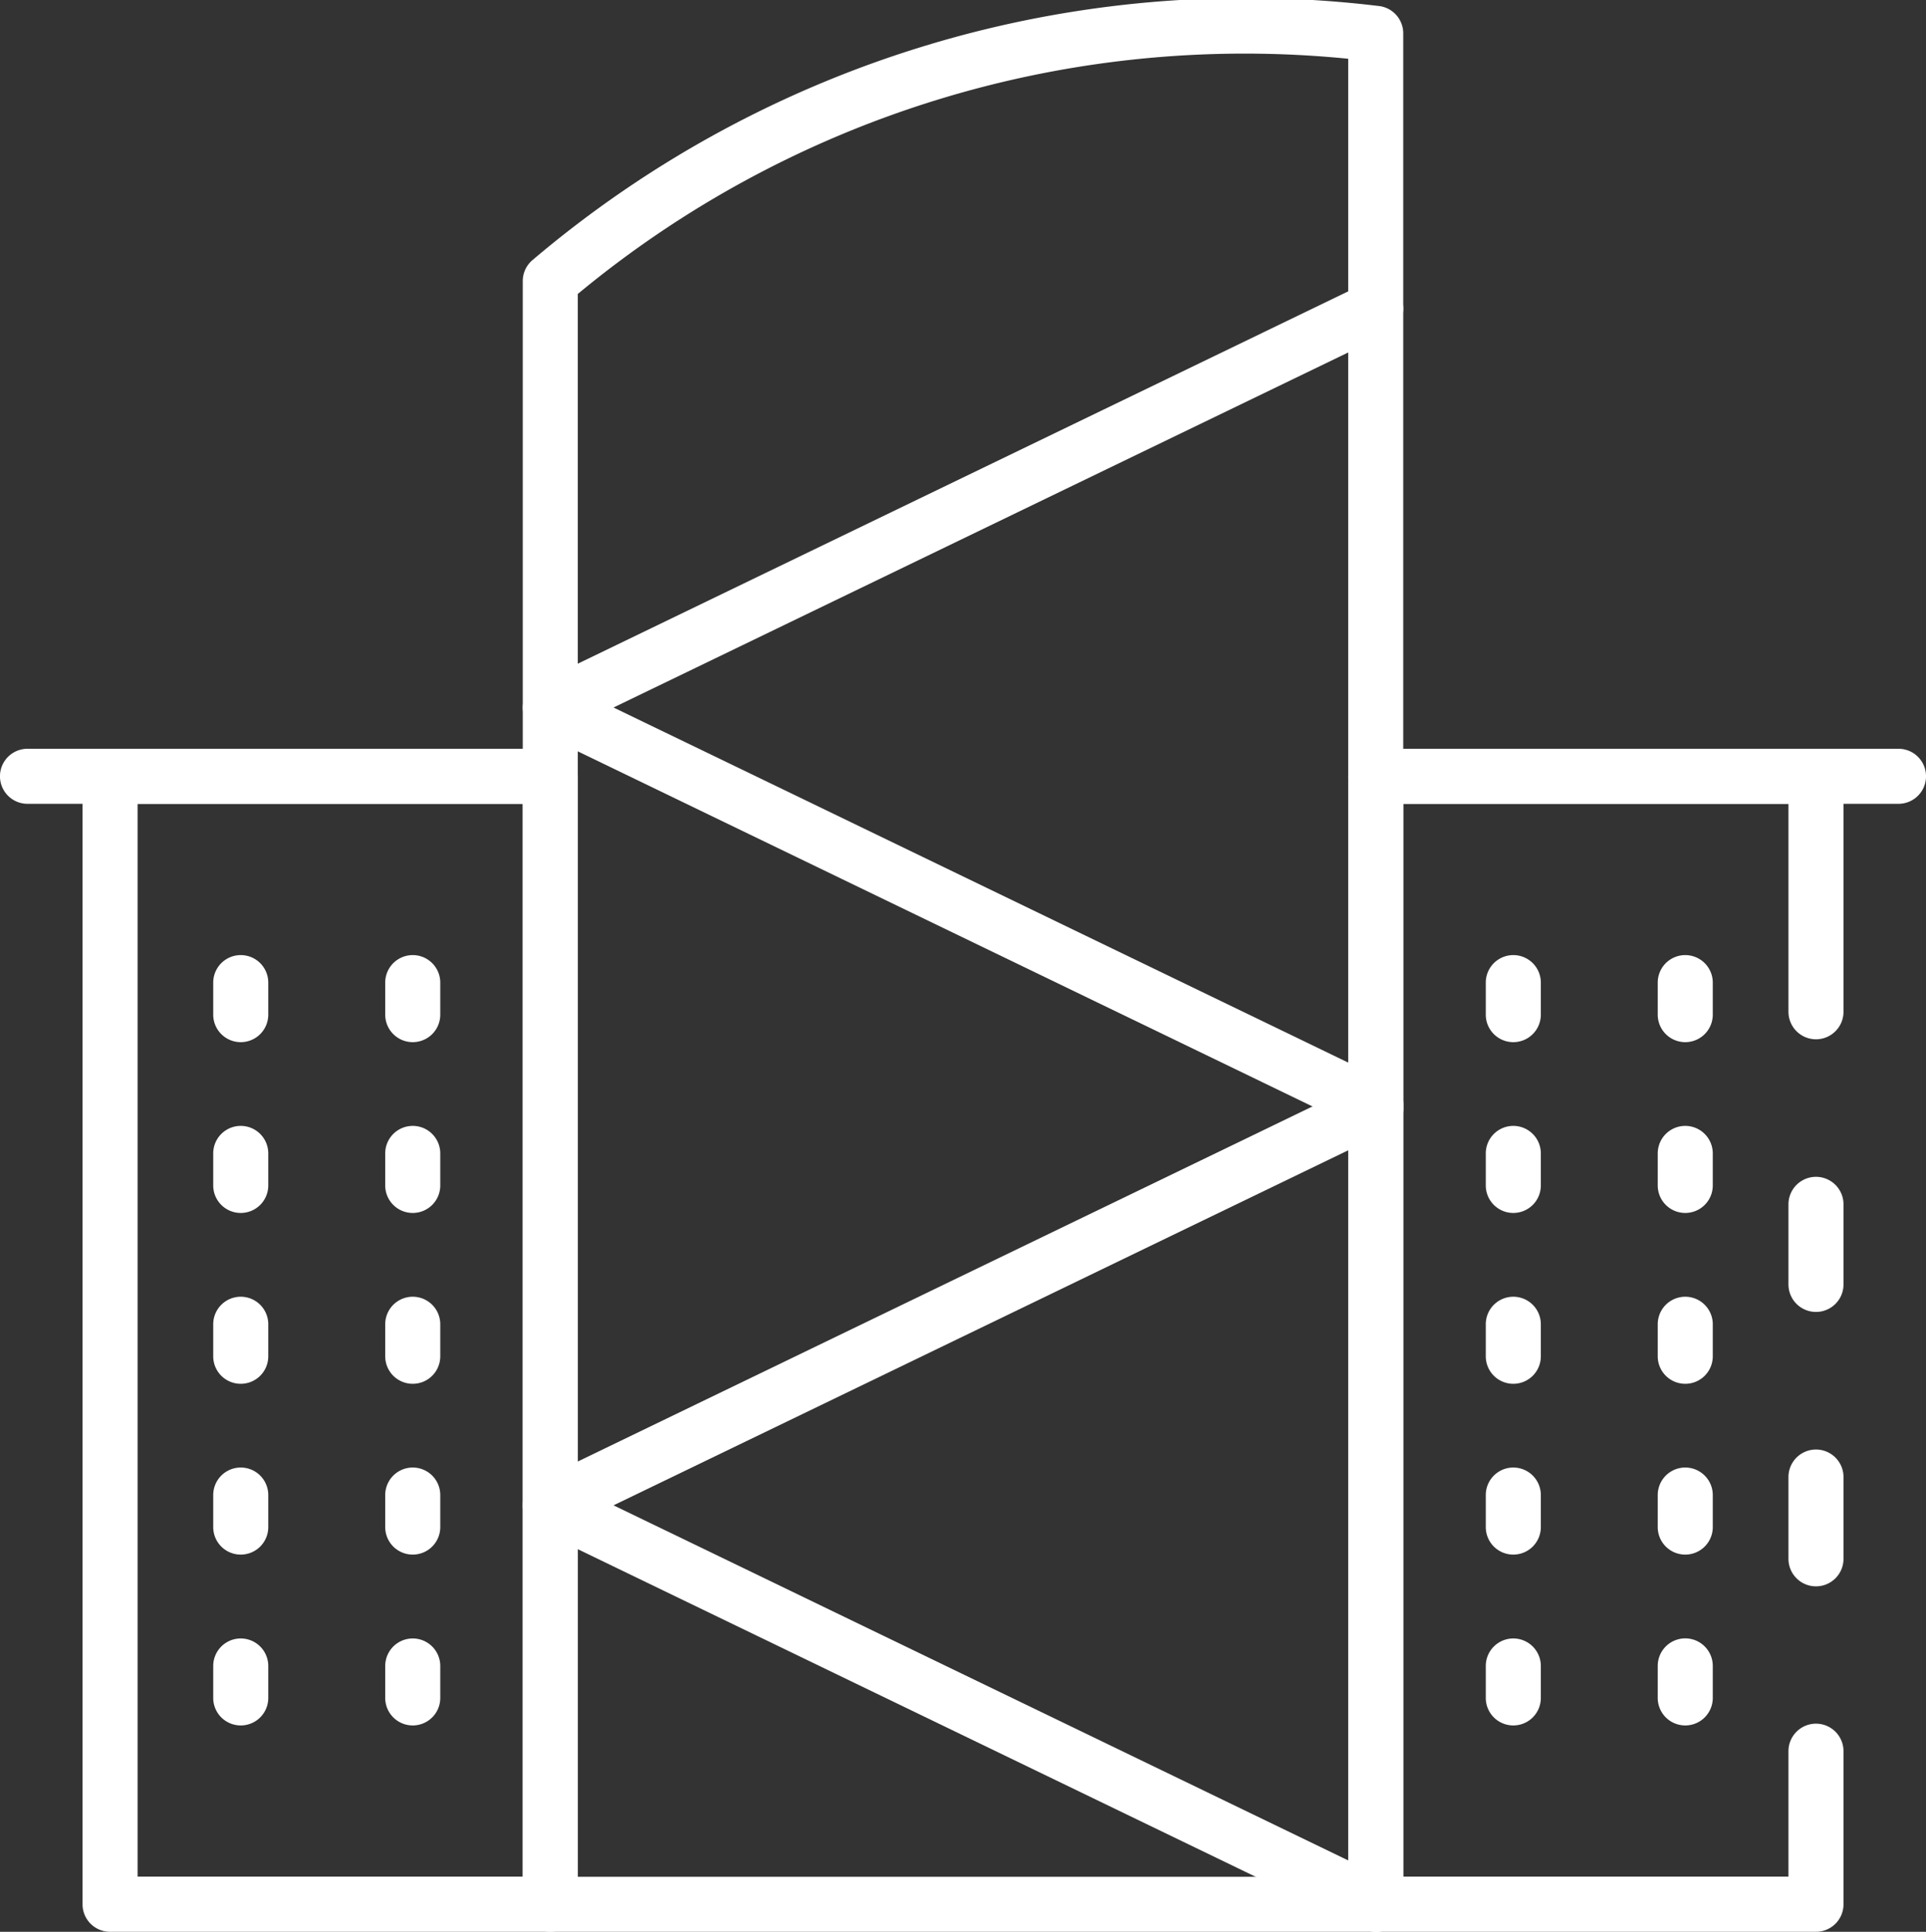
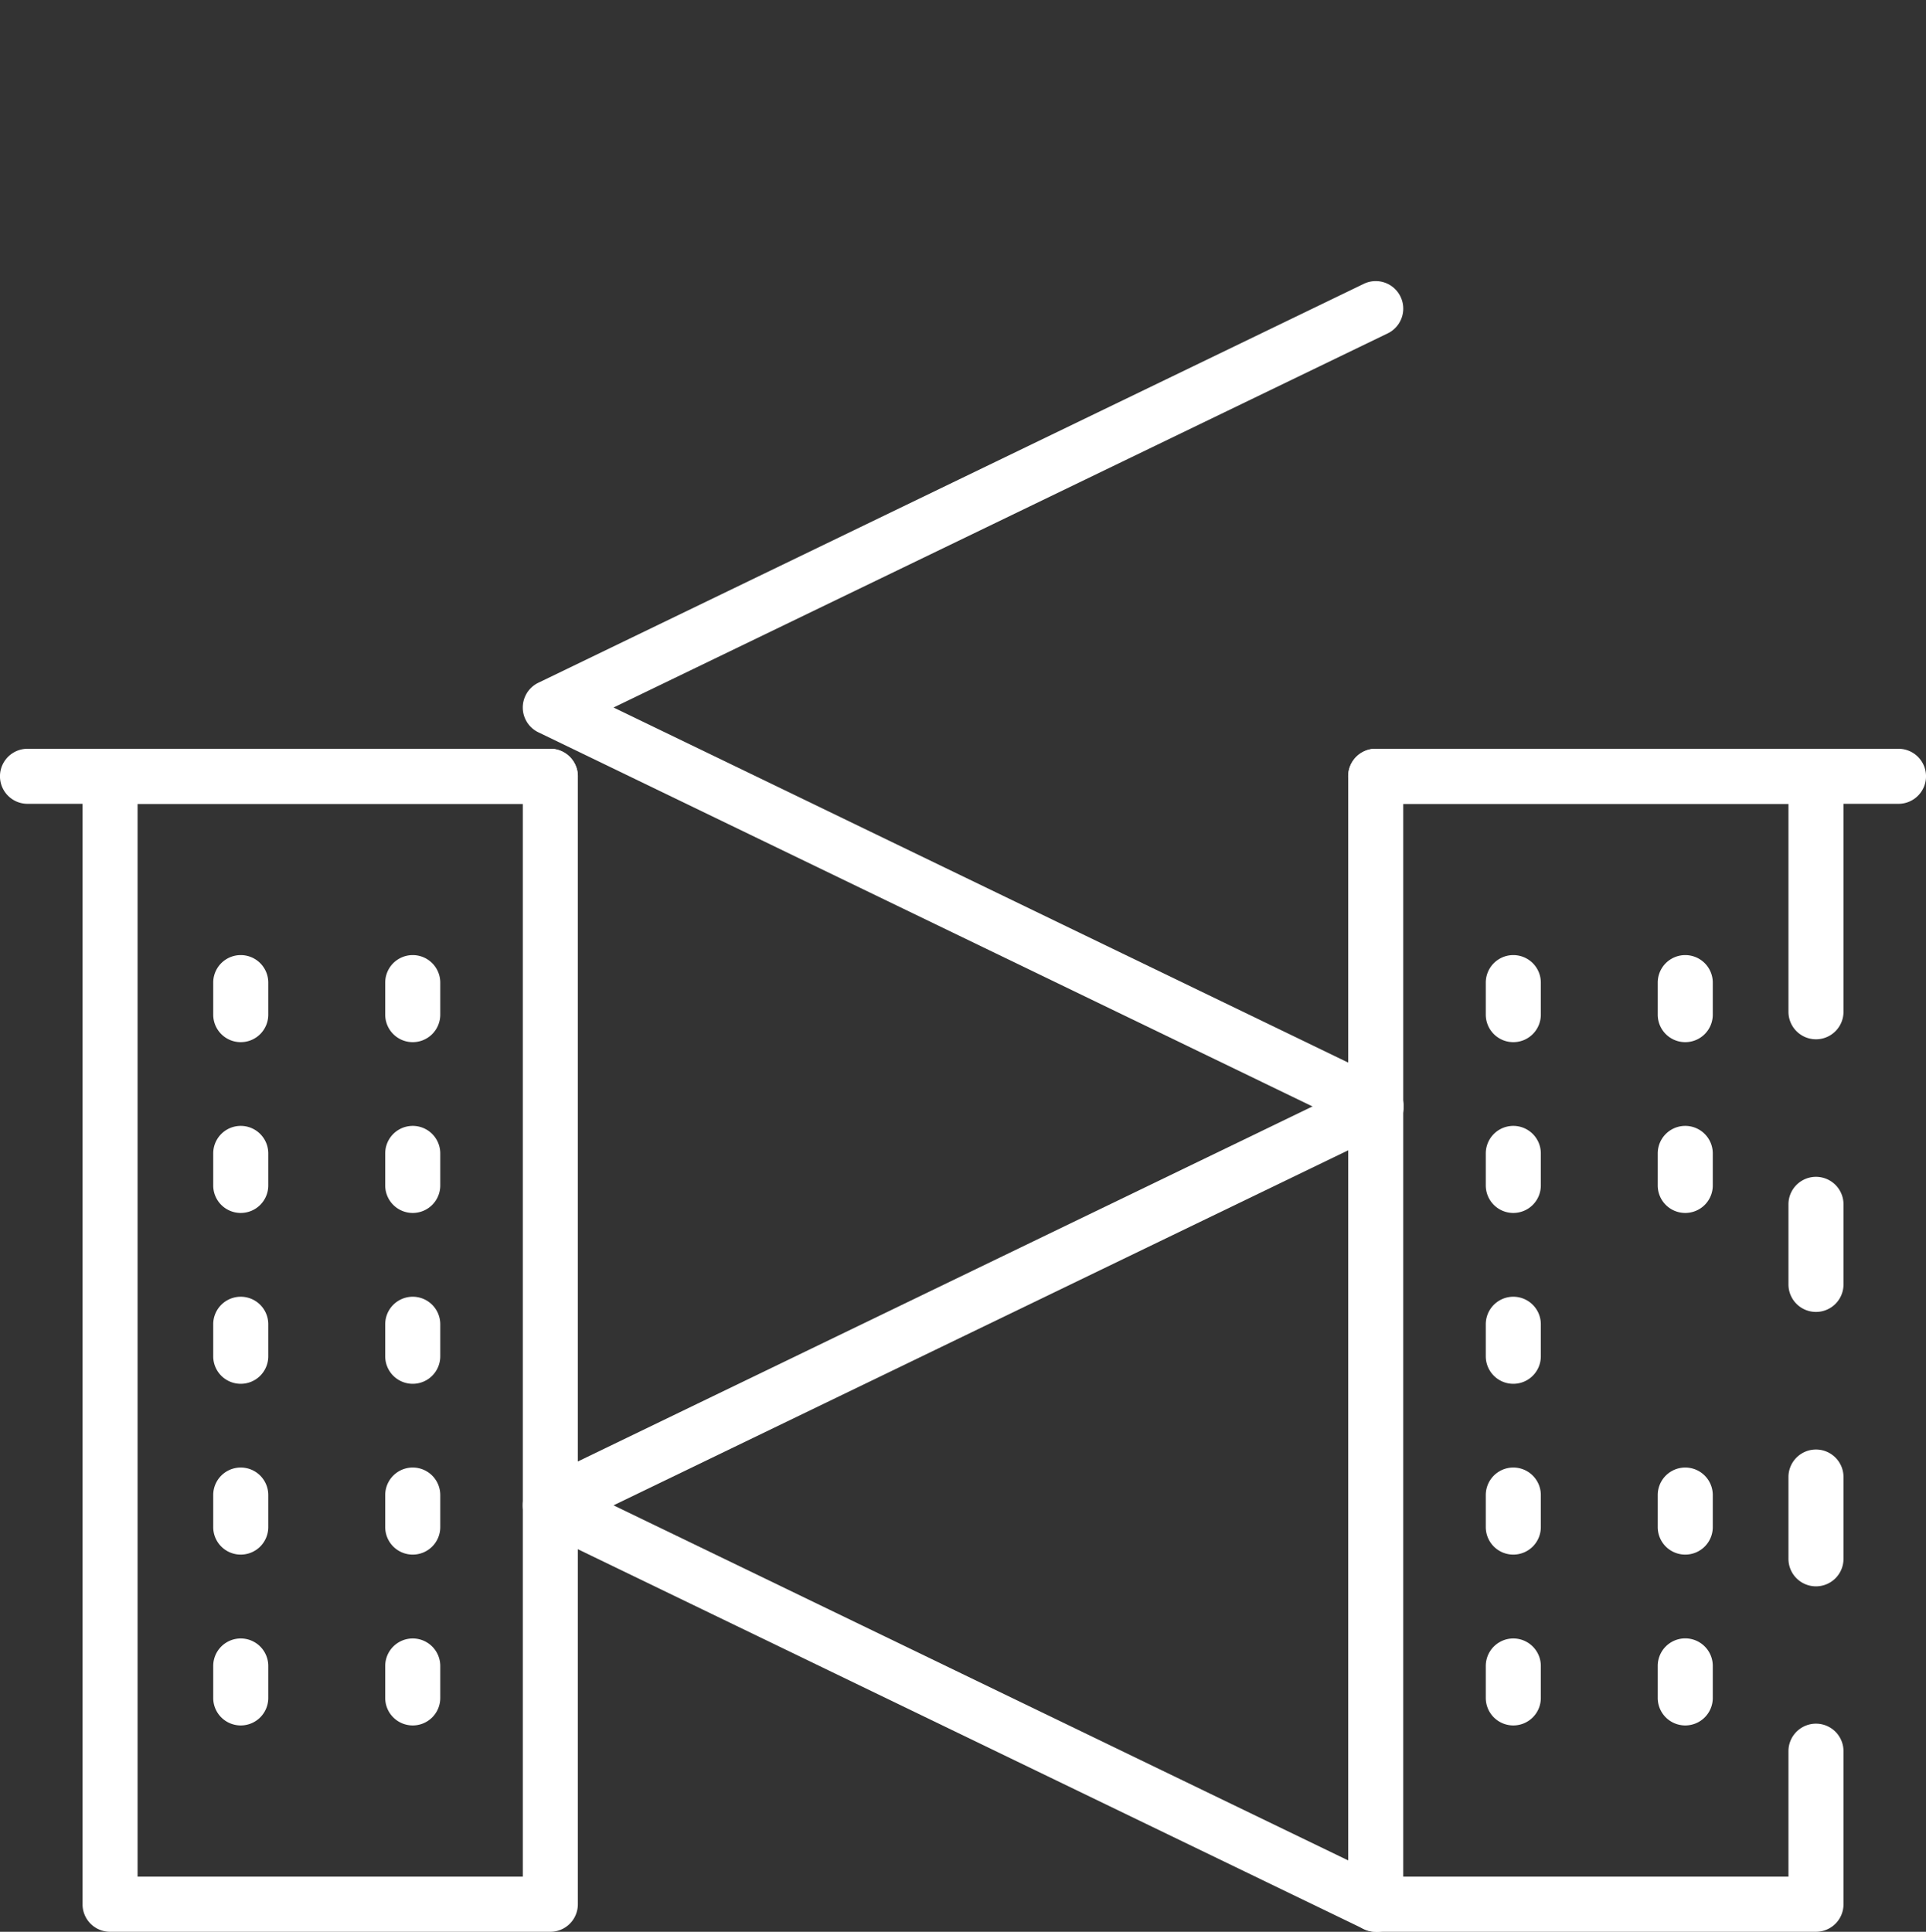
<svg xmlns="http://www.w3.org/2000/svg" id="services3" width="44.053" height="44.189" viewBox="0 0 44.053 44.189">
  <rect x="0" y="0" width="44.053" height="44.189" fill="#333333" stroke="none" />
-   <path id="Path_52" data-name="Path 52" d="M40.509,45.973H21.629A.629.629,0,0,1,21,45.344V8.213a.629.629,0,0,1,.223-.48A25.224,25.224,0,0,1,40.568,1.92a.629.629,0,0,1,.571.629V45.344A.629.629,0,0,1,40.509,45.973ZM22.259,44.715H39.88V3.128a23.9,23.9,0,0,0-17.621,5.38Z" transform="translate(-9.043 -1.784)" fill="#fff" />
  <path id="Path_53" data-name="Path 53" d="M40.51,31.514a.629.629,0,0,1-.274-.063l-18.88-9.125a.629.629,0,0,1,0-1.133l18.88-9.125a.629.629,0,0,1,.548,1.133L23.077,21.759l17.706,8.559a.629.629,0,0,1-.274,1.2Z" transform="translate(-9.043 -5.575)" fill="#fff" />
  <path id="Path_54" data-name="Path 54" d="M40.51,60.514a.629.629,0,0,1-.274-.063l-18.88-9.125a.629.629,0,0,1,0-1.133l18.88-9.125a.629.629,0,0,1,.548,1.133L23.077,50.759l17.706,8.559a.629.629,0,0,1-.274,1.2Z" transform="translate(-9.043 -16.325)" fill="#fff" />
  <path id="Path_55" data-name="Path 55" d="M15.7,56.061H5.629A.629.629,0,0,1,5,55.432v-25.8A.629.629,0,0,1,5.629,29H15.7a.629.629,0,0,1,.629.629v25.8A.629.629,0,0,1,15.7,56.061ZM6.259,54.8h8.811V30.259H6.259Z" transform="translate(-3.112 -11.872)" fill="#fff" />
  <path id="Path_56" data-name="Path 56" d="M14.587,30.259H2.629a.629.629,0,1,1,0-1.259H14.587a.629.629,0,0,1,0,1.259Z" transform="translate(-2 -11.872)" fill="#fff" />
  <path id="Path_57" data-name="Path 57" d="M67.629,57.6A.629.629,0,0,1,67,56.968V55.1a.629.629,0,0,1,1.259,0v1.869A.629.629,0,0,1,67.629,57.6Z" transform="translate(-26.093 -21.313)" fill="#fff" />
  <path id="Path_58" data-name="Path 58" d="M67.629,47.65A.629.629,0,0,1,67,47.021V45.189a.629.629,0,0,1,1.259,0v1.831A.629.629,0,0,1,67.629,47.65Z" transform="translate(-26.093 -17.64)" fill="#fff" />
  <path id="Path_59" data-name="Path 59" d="M61.7,56.061H51.629A.629.629,0,0,1,51,55.432v-25.8A.629.629,0,0,1,51.629,29H61.7a.629.629,0,0,1,.629.629v5.387a.629.629,0,0,1-1.259,0V30.259H52.259V54.8h8.811v-2.87a.629.629,0,0,1,1.259,0v3.5A.629.629,0,0,1,61.7,56.061Z" transform="translate(-20.163 -11.872)" fill="#fff" />
  <path id="Path_60" data-name="Path 60" d="M63.587,30.259H51.629a.629.629,0,0,1,0-1.259H63.587a.629.629,0,0,1,0,1.259Z" transform="translate(-20.163 -11.872)" fill="#fff" />
  <path id="Path_61" data-name="Path 61" d="M62.879,38.491a.629.629,0,0,1-.629-.629v-.733a.629.629,0,1,1,1.259,0v.733A.629.629,0,0,1,62.879,38.491Z" transform="translate(-24.333 -14.652)" fill="#fff" />
  <path id="Path_62" data-name="Path 62" d="M56.629,38.491A.629.629,0,0,1,56,37.862v-.733a.629.629,0,0,1,1.259,0v.733A.629.629,0,0,1,56.629,38.491Z" transform="translate(-22.016 -14.652)" fill="#fff" />
  <path id="Path_63" data-name="Path 63" d="M62.879,44.7a.629.629,0,0,1-.629-.629v-.733a.629.629,0,1,1,1.259,0v.733A.629.629,0,0,1,62.879,44.7Z" transform="translate(-24.333 -16.954)" fill="#fff" />
  <path id="Path_64" data-name="Path 64" d="M56.629,44.7A.629.629,0,0,1,56,44.071v-.733a.629.629,0,0,1,1.259,0v.733A.629.629,0,0,1,56.629,44.7Z" transform="translate(-22.016 -16.954)" fill="#fff" />
-   <path id="Path_65" data-name="Path 65" d="M62.879,50.909a.629.629,0,0,1-.629-.629v-.733a.629.629,0,0,1,1.259,0v.733A.629.629,0,0,1,62.879,50.909Z" transform="translate(-24.333 -19.255)" fill="#fff" />
  <path id="Path_66" data-name="Path 66" d="M56.629,50.909A.629.629,0,0,1,56,50.28v-.733a.629.629,0,0,1,1.259,0v.733A.629.629,0,0,1,56.629,50.909Z" transform="translate(-22.016 -19.255)" fill="#fff" />
  <path id="Path_67" data-name="Path 67" d="M62.879,57.118a.629.629,0,0,1-.629-.629v-.733a.629.629,0,1,1,1.259,0v.733A.629.629,0,0,1,62.879,57.118Z" transform="translate(-24.333 -21.557)" fill="#fff" />
  <path id="Path_68" data-name="Path 68" d="M56.629,57.118A.629.629,0,0,1,56,56.489v-.733a.629.629,0,1,1,1.259,0v.733A.629.629,0,0,1,56.629,57.118Z" transform="translate(-22.016 -21.557)" fill="#fff" />
  <path id="Path_69" data-name="Path 69" d="M62.879,63.327a.629.629,0,0,1-.629-.629v-.733a.629.629,0,0,1,1.259,0V62.7A.629.629,0,0,1,62.879,63.327Z" transform="translate(-24.333 -23.858)" fill="#fff" />
  <path id="Path_70" data-name="Path 70" d="M56.629,63.327A.629.629,0,0,1,56,62.7v-.733a.629.629,0,0,1,1.259,0V62.7A.629.629,0,0,1,56.629,63.327Z" transform="translate(-22.016 -23.858)" fill="#fff" />
  <path id="Path_71" data-name="Path 71" d="M10.379,38.491a.629.629,0,0,1-.629-.629v-.733a.629.629,0,0,1,1.259,0v.733A.629.629,0,0,1,10.379,38.491Z" transform="translate(-4.873 -14.652)" fill="#fff" />
  <path id="Path_72" data-name="Path 72" d="M16.629,38.491A.629.629,0,0,1,16,37.862v-.733a.629.629,0,0,1,1.259,0v.733A.629.629,0,0,1,16.629,38.491Z" transform="translate(-7.189 -14.652)" fill="#fff" />
  <path id="Path_73" data-name="Path 73" d="M10.379,44.7a.629.629,0,0,1-.629-.629v-.733a.629.629,0,1,1,1.259,0v.733A.629.629,0,0,1,10.379,44.7Z" transform="translate(-4.873 -16.954)" fill="#fff" />
  <path id="Path_74" data-name="Path 74" d="M16.629,44.7A.629.629,0,0,1,16,44.071v-.733a.629.629,0,0,1,1.259,0v.733A.629.629,0,0,1,16.629,44.7Z" transform="translate(-7.189 -16.954)" fill="#fff" />
  <path id="Path_75" data-name="Path 75" d="M10.379,50.909a.629.629,0,0,1-.629-.629v-.733a.629.629,0,0,1,1.259,0v.733A.629.629,0,0,1,10.379,50.909Z" transform="translate(-4.873 -19.255)" fill="#fff" />
  <path id="Path_76" data-name="Path 76" d="M16.629,50.909A.629.629,0,0,1,16,50.28v-.733a.629.629,0,0,1,1.259,0v.733A.629.629,0,0,1,16.629,50.909Z" transform="translate(-7.189 -19.255)" fill="#fff" />
  <path id="Path_77" data-name="Path 77" d="M10.379,57.118a.629.629,0,0,1-.629-.629v-.733a.629.629,0,1,1,1.259,0v.733A.629.629,0,0,1,10.379,57.118Z" transform="translate(-4.873 -21.557)" fill="#fff" />
  <path id="Path_78" data-name="Path 78" d="M16.629,57.118A.629.629,0,0,1,16,56.489v-.733a.629.629,0,1,1,1.259,0v.733A.629.629,0,0,1,16.629,57.118Z" transform="translate(-7.189 -21.557)" fill="#fff" />
  <path id="Path_79" data-name="Path 79" d="M10.379,63.327A.629.629,0,0,1,9.75,62.7v-.733a.629.629,0,0,1,1.259,0V62.7A.629.629,0,0,1,10.379,63.327Z" transform="translate(-4.873 -23.858)" fill="#fff" />
  <path id="Path_80" data-name="Path 80" d="M16.629,63.327A.629.629,0,0,1,16,62.7v-.733a.629.629,0,0,1,1.259,0V62.7A.629.629,0,0,1,16.629,63.327Z" transform="translate(-7.189 -23.858)" fill="#fff" />
</svg>